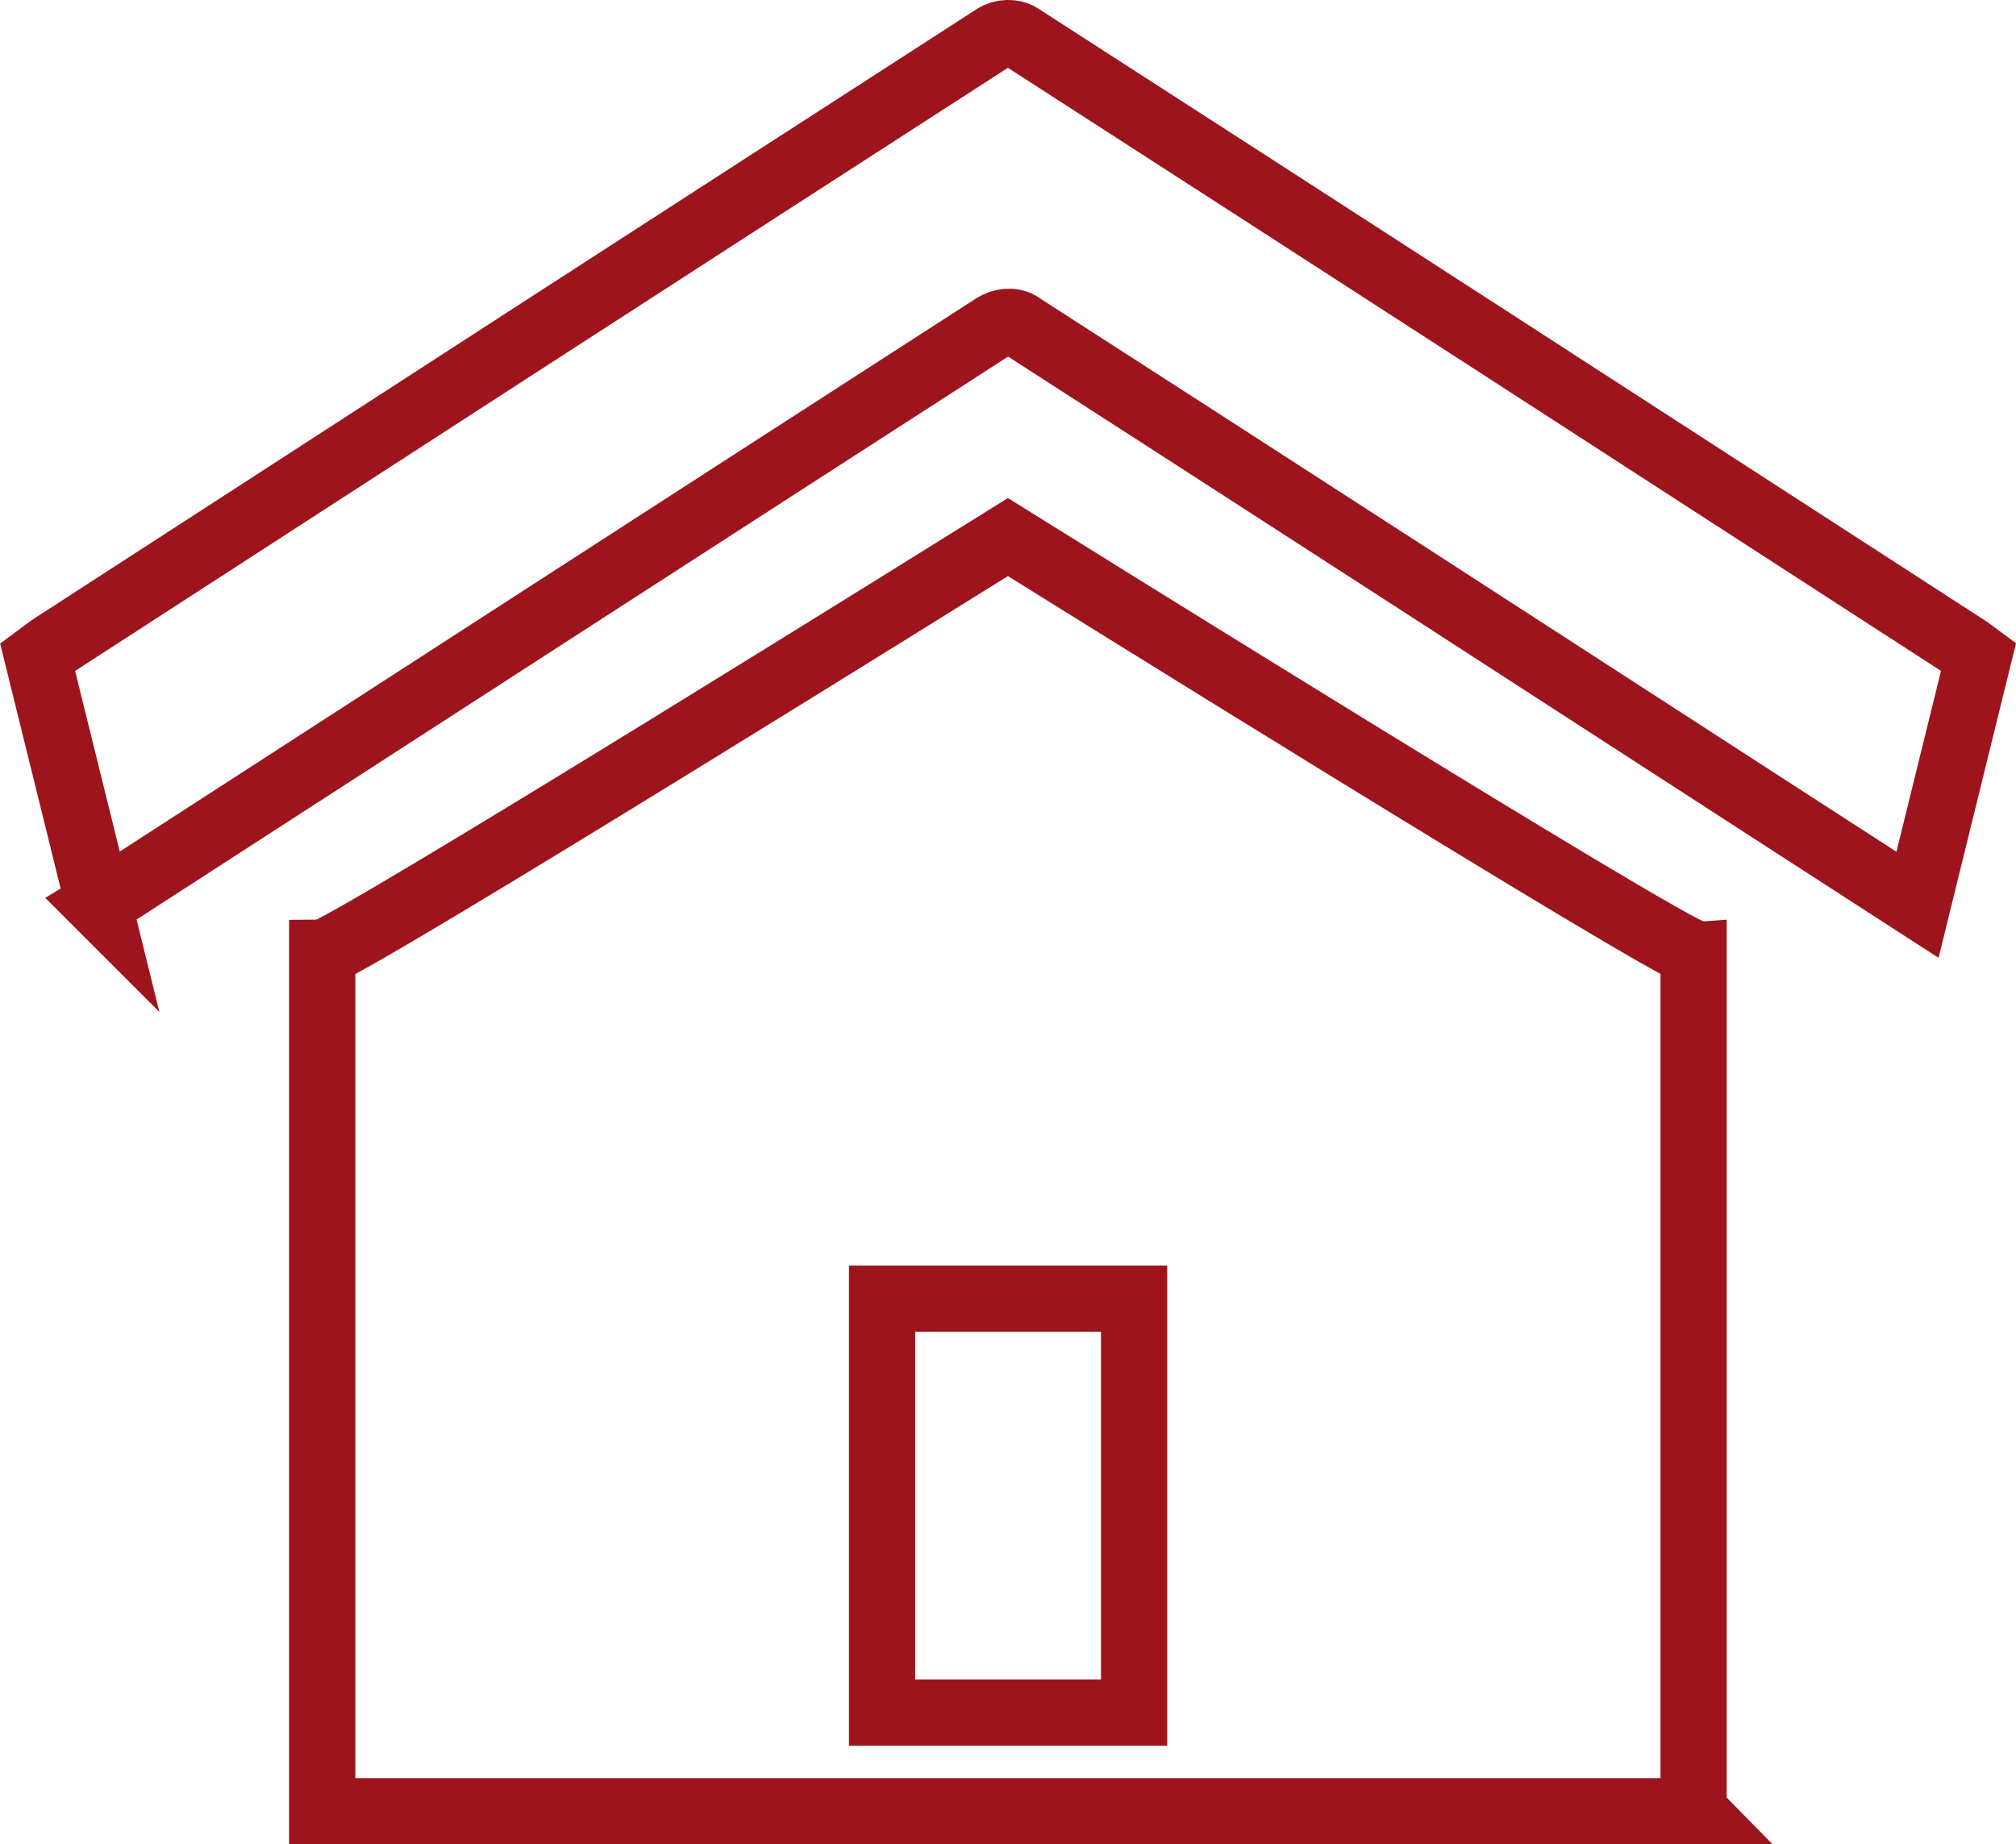
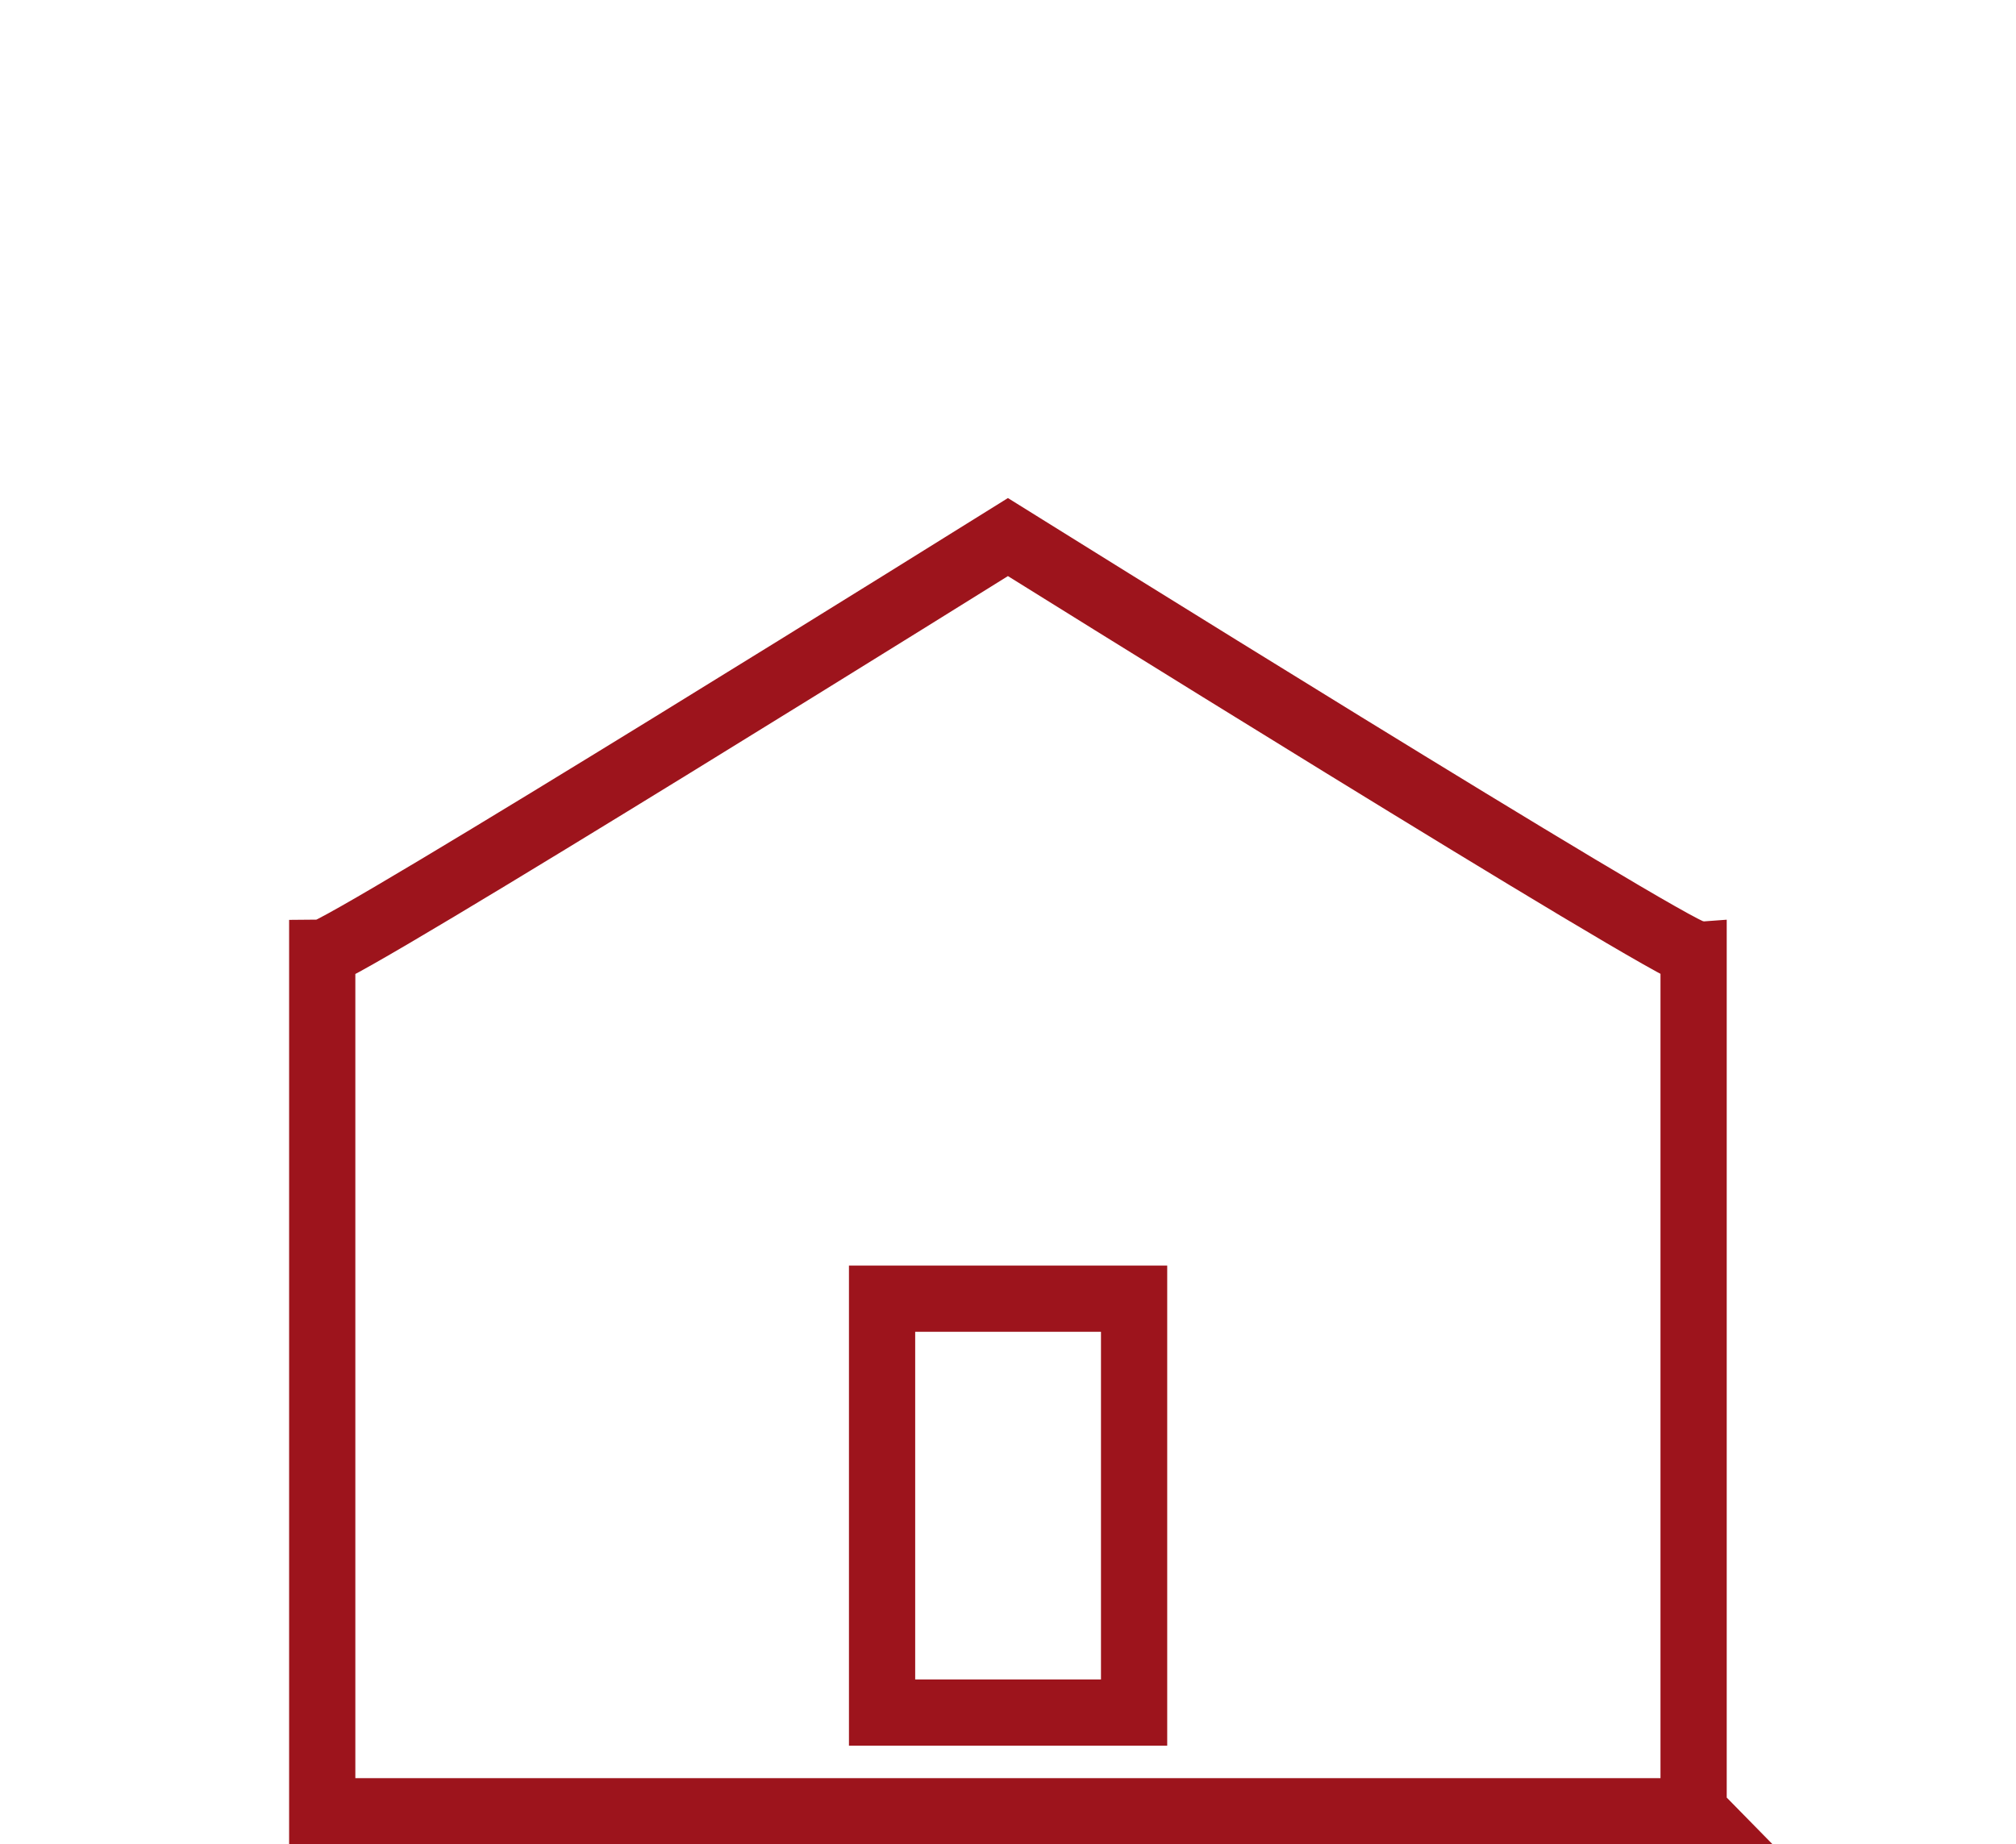
<svg xmlns="http://www.w3.org/2000/svg" id="Layer_1" data-name="Layer 1" viewBox="0 0 121.75 111.4">
  <defs>
    <style>
      .cls-1 {
        fill: none;
        stroke: #9d141c;
        stroke-miterlimit: 10;
        stroke-width: 4px;
      }
    </style>
  </defs>
  <path class="cls-1" d="M102.29,109.4H19.46v-51.84c1.16,0,41.41-25.12,41.41-25.12,0,0,40.25,25.11,41.41,25.11v51.84ZM68.49,103.44v-25h-15.22v25h15.22Z" />
-   <path class="cls-1" d="M5.96,54.63c-1.25-5.05-2.45-9.9-3.69-14.94.34-.25.63-.49.94-.69C22.15,26.73,41.11,14.46,60.07,2.23c.45-.29,1.1-.32,1.55-.03,19.06,12.28,38.11,24.62,57.16,36.95.19.12.37.27.71.52-1.22,4.96-2.44,9.89-3.69,14.98-2.74-1.77-5.41-3.5-8.09-5.23-15.37-9.95-30.75-19.91-46.13-29.81-.44-.28-1.08-.2-1.54.09C42.32,31.12,24.61,42.58,6.9,54.03c-.28.18-.57.36-.95.59Z" />
</svg>